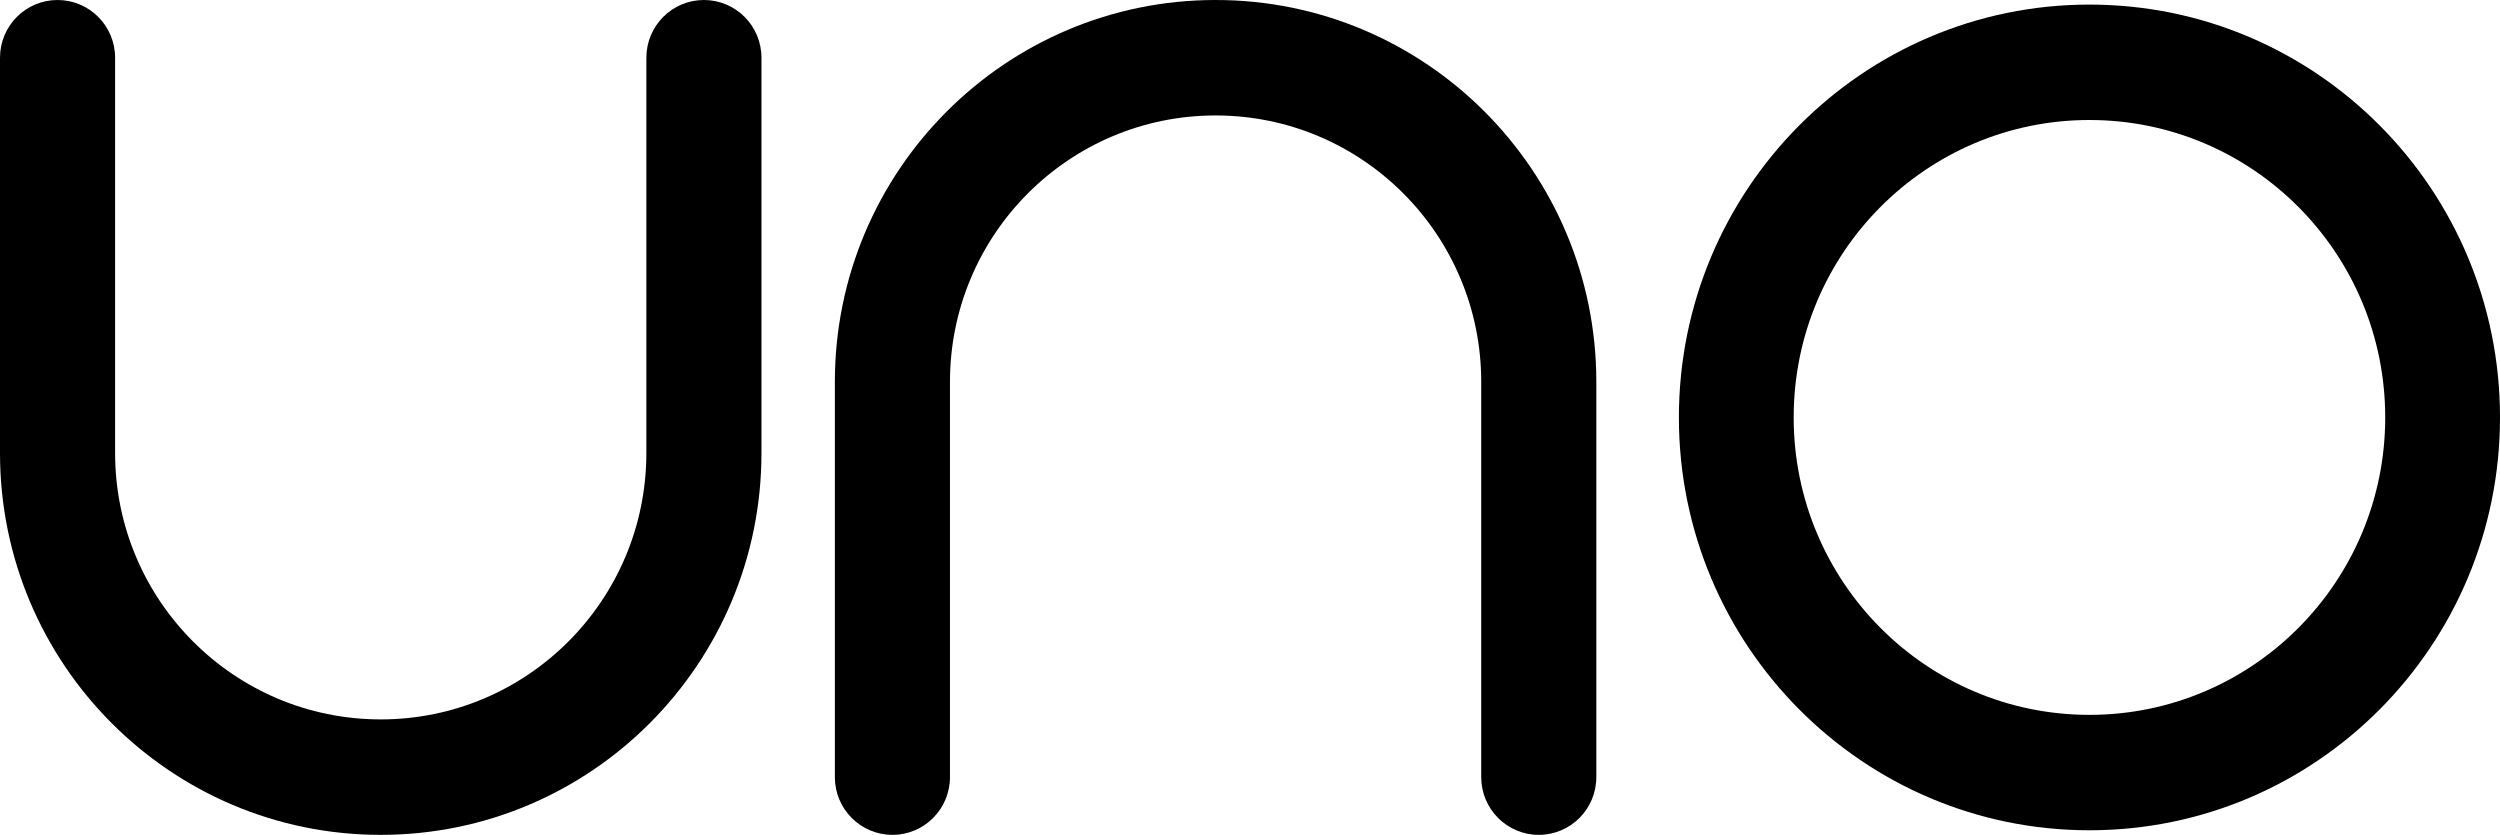
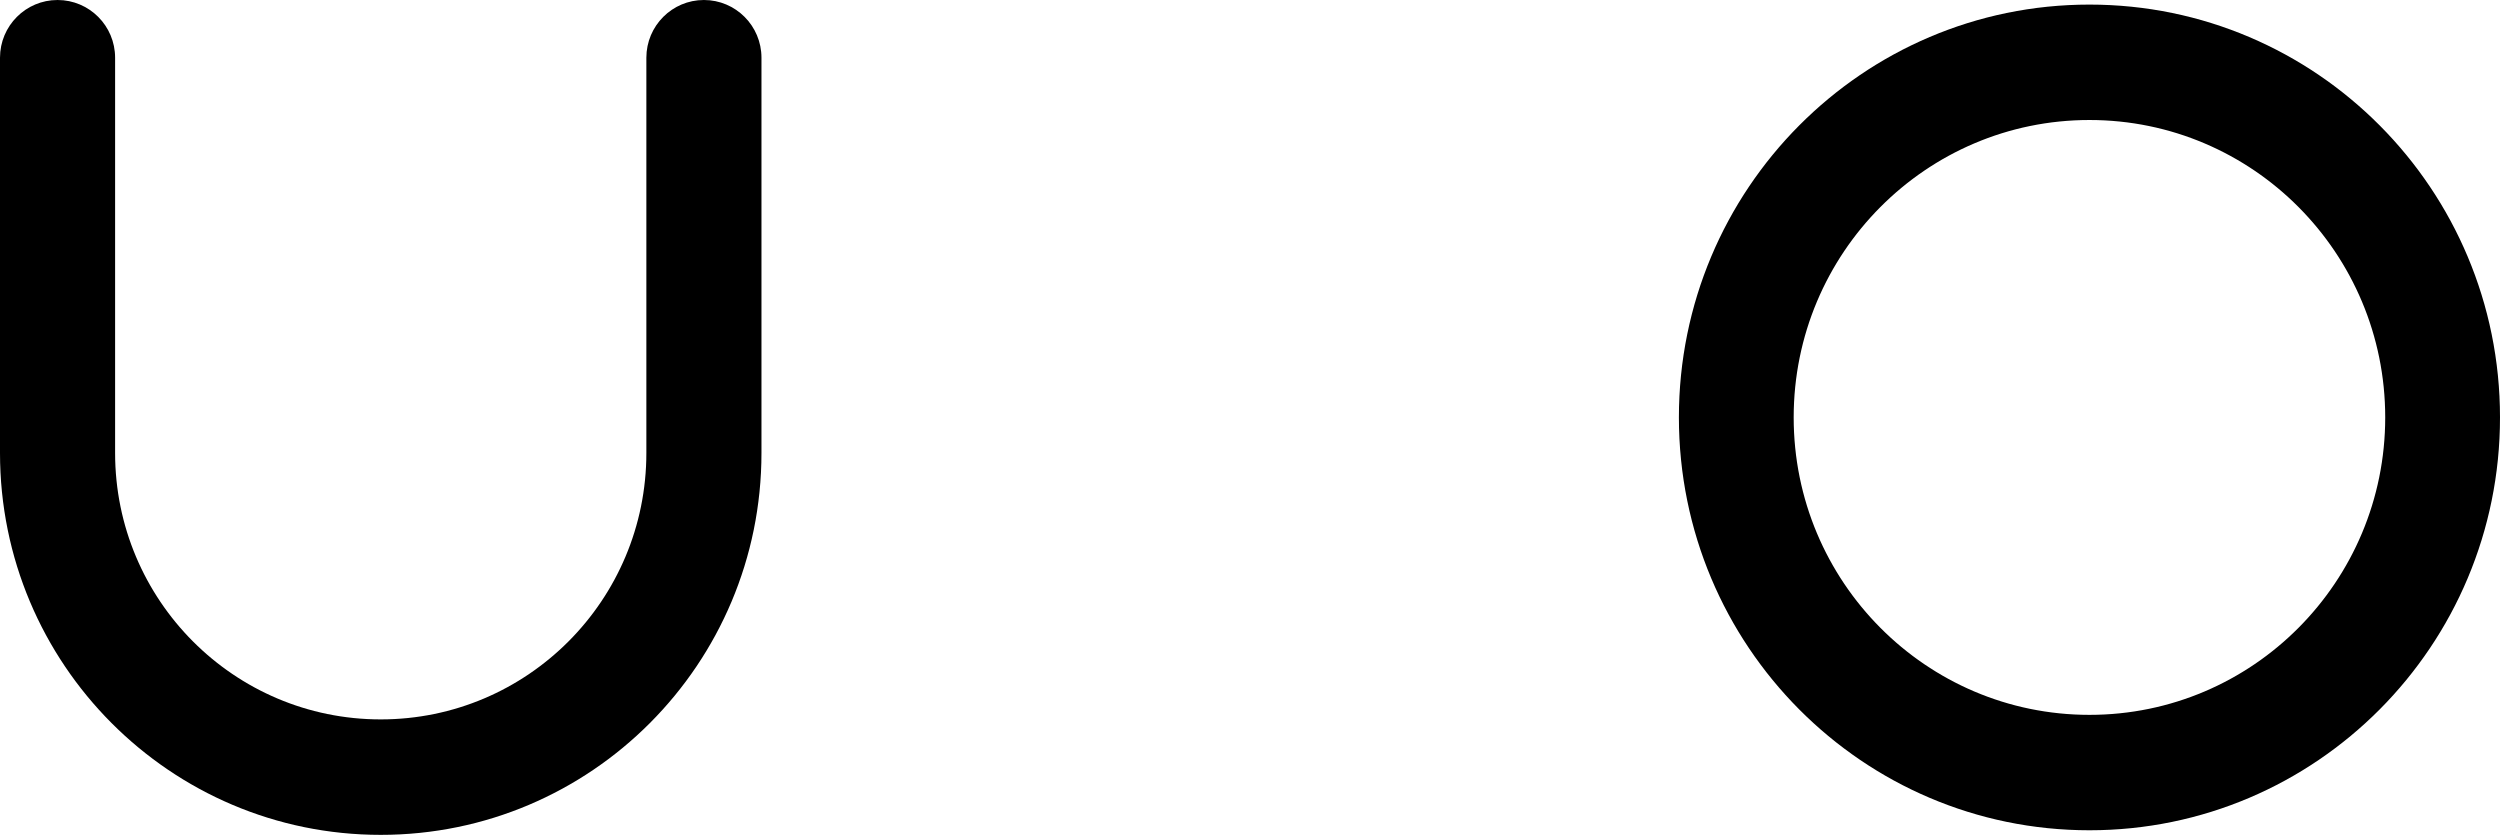
<svg xmlns="http://www.w3.org/2000/svg" width="545" height="182" viewBox="0 0 545 182" fill="none">
  <path fill-rule="evenodd" clip-rule="evenodd" d="M455.5 155.839C491.11 155.839 519.978 126.809 519.978 91C519.978 55.191 491.11 26.161 455.5 26.161C419.89 26.161 391.022 55.191 391.022 91C391.022 126.809 419.89 155.839 455.5 155.839ZM455.5 181C504.929 181 545 140.706 545 91C545 41.294 504.929 1 455.5 1C406.071 1 366 41.294 366 91C366 140.706 406.071 181 455.5 181Z" fill="black" />
-   <path fill-rule="evenodd" clip-rule="evenodd" d="M335.453 182C328.524 182 322.907 176.365 322.907 169.415L322.907 83.255C322.907 51.176 296.981 25.17 265 25.17C233.019 25.17 207.093 51.176 207.093 83.255L207.093 169.415C207.093 176.365 201.476 182 194.546 182C187.617 182 182 176.365 182 169.415L182 83.255C182 37.275 219.16 3.99527e-06 265 8.0027e-06C310.84 1.20101e-05 348 37.275 348 83.255L348 169.415C348 176.365 342.383 182 335.453 182Z" fill="black" />
-   <path fill-rule="evenodd" clip-rule="evenodd" d="M12.546 0C19.476 0 25.093 5.635 25.093 12.585V98.745C25.093 130.824 51.019 156.83 83 156.83C114.981 156.83 140.907 130.824 140.907 98.745V12.585C140.907 5.635 146.524 0 153.453 0C160.383 0 166 5.635 166 12.585V98.745C166 144.725 128.84 182 83 182C37.16 182 0 144.725 0 98.745V12.585C0 5.635 5.617 0 12.546 0Z" fill="black" />
+   <path fill-rule="evenodd" clip-rule="evenodd" d="M12.546 0C19.476 0 25.093 5.635 25.093 12.585V98.745C25.093 130.824 51.019 156.83 83 156.83C114.981 156.83 140.907 130.824 140.907 98.745V12.585C140.907 5.635 146.524 0 153.453 0C160.383 0 166 5.635 166 12.585V98.745C166 144.725 128.84 182 83 182C37.16 182 0 144.725 0 98.745V12.585C0 5.635 5.617 0 12.546 0" fill="black" />
</svg>